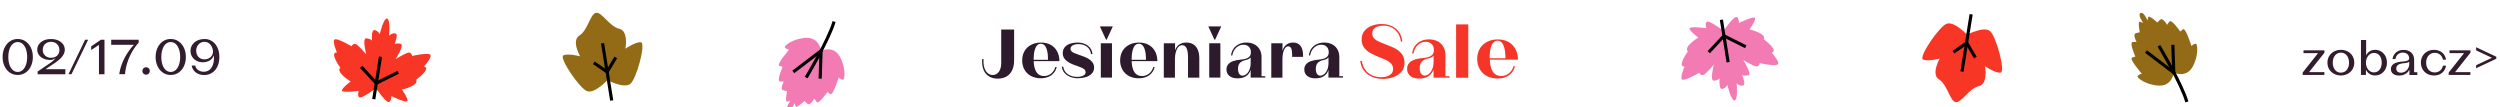
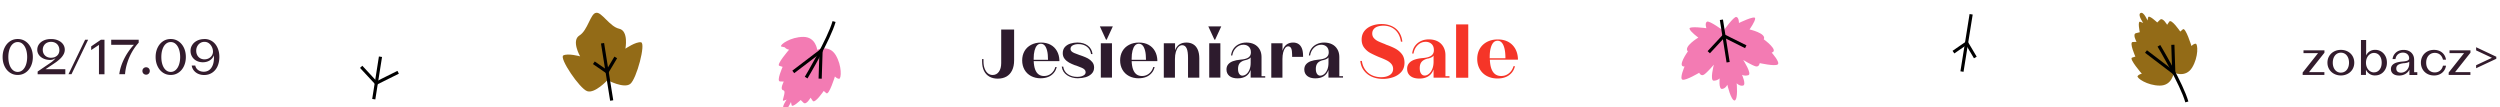
<svg xmlns="http://www.w3.org/2000/svg" id="Layer_2" data-name="Layer 2" viewBox="0 0 791.5 34">
  <defs>
    <style>.cls-1{fill:#2d1b2d}.cls-2{fill:#f53528}.cls-3{fill:#936b17}.cls-4{fill:#331c2d}.cls-5{fill:#f73626}.cls-6{fill:#f37bb3}</style>
  </defs>
  <path d="M315.87 24.9c-1 0-1.88-.21-2.63-.64s-1.33-1.05-1.72-1.86c-.39-.81-.59-1.8-.59-2.96v-.74h.44v.74c0 .86.12 1.61.37 2.26.25.65.59 1.16 1.02 1.51.44.36.94.53 1.5.53.84 0 1.5-.34 1.99-1.03s.73-1.6.73-2.73V9.34h4.09v9.75c0 1.25-.21 2.31-.64 3.19-.43.88-1.03 1.53-1.81 1.97-.78.43-1.69.65-2.75.65ZM329.52 24.79c-1.16 0-2.19-.24-3.08-.71-.89-.47-1.59-1.14-2.08-2s-.74-1.85-.74-2.95.24-2.08.73-2.94c.49-.86 1.19-1.52 2.1-2 .91-.48 1.96-.72 3.13-.72s2.19.24 3.05.71c.86.47 1.52 1.13 2 1.98.48.85.74 1.83.78 2.95 0 .04 0 .08-.01.11 0 .03-.01.07-.01.13h-8.12c.04 1.07.2 1.96.46 2.65s.63 1.22 1.1 1.56c.47.34 1.05.51 1.73.51.84 0 1.58-.26 2.22-.77.64-.51 1.09-1.21 1.35-2.08h.41c-.16.73-.47 1.36-.94 1.9s-1.04.96-1.74 1.24-1.48.42-2.35.42Zm2.28-5.87c0-1.15-.09-2.1-.28-2.85-.19-.75-.45-1.31-.78-1.68-.33-.36-.73-.54-1.2-.54-.51 0-.92.19-1.25.57-.33.38-.58.92-.76 1.62-.18.7-.27 1.55-.27 2.54v.35h4.55ZM341.4 24.79c-1.42 0-2.61-.33-3.57-.98s-1.52-1.56-1.68-2.72h.46c.16 1.04.65 1.85 1.48 2.41s1.81.84 2.94.84c.46 0 .9-.05 1.32-.16.41-.11.74-.28.99-.5.25-.22.37-.5.37-.84 0-.3-.1-.57-.32-.79-.21-.23-.49-.41-.85-.57-.36-.15-.86-.35-1.51-.6-.12-.04-.23-.09-.35-.13-.12-.04-.25-.08-.39-.11-.65-.25-1.26-.52-1.81-.82-.55-.3-1.03-.7-1.43-1.21s-.59-1.1-.58-1.79c0-.78.23-1.43.67-1.93.45-.5 1.03-.86 1.74-1.09.71-.22 1.45-.34 2.22-.34 1.32 0 2.42.32 3.29.97.87.65 1.37 1.54 1.5 2.69h-.46c-.16-1.02-.6-1.8-1.31-2.34-.71-.54-1.6-.82-2.68-.82-.7 0-1.29.13-1.78.38s-.74.64-.74 1.16c0 .29.11.54.34.76.22.22.53.4.9.55.38.15.94.37 1.68.64l.3.09c.1.03.22.07.35.13.03.01.06.03.09.03s.06.02.09.03c.65.23 1.24.49 1.75.76.51.28.97.65 1.37 1.13.4.48.6 1.06.6 1.74 0 .8-.26 1.46-.77 1.97-.52.52-1.15.88-1.9 1.1-.75.22-1.53.33-2.33.33ZM348.23 8.36h4.09l-1.94 4.2h-.22l-1.94-4.2Zm.29 5.33h3.53v10.88h-3.53V13.69ZM360.53 24.79c-1.16 0-2.19-.24-3.08-.71-.89-.47-1.59-1.14-2.08-2s-.74-1.85-.74-2.95.24-2.08.73-2.94c.49-.86 1.19-1.52 2.1-2 .91-.48 1.96-.72 3.13-.72s2.19.24 3.05.71c.86.47 1.52 1.13 2 1.98.48.85.74 1.83.78 2.95 0 .04 0 .08-.01.11 0 .03-.01.07-.01.13h-8.12c.04 1.07.2 1.96.46 2.65s.63 1.22 1.1 1.56c.47.34 1.05.51 1.73.51.84 0 1.58-.26 2.22-.77.64-.51 1.09-1.21 1.35-2.08h.41c-.16.73-.47 1.36-.94 1.9s-1.04.96-1.74 1.24-1.48.42-2.35.42Zm2.29-5.87c0-1.15-.09-2.1-.28-2.85-.19-.75-.45-1.31-.78-1.68-.33-.36-.73-.54-1.2-.54-.51 0-.92.19-1.25.57-.33.38-.58.92-.76 1.62-.18.7-.27 1.55-.27 2.54v.35h4.55ZM368.47 13.69h3.55v2.22c.28-.78.72-1.39 1.33-1.81s1.36-.63 2.24-.63 1.61.19 2.23.58c.62.38 1.08.95 1.4 1.7.32.75.48 1.65.48 2.71v6.12h-3.57v-6.14c.01-1.42-.13-2.47-.44-3.13-.3-.67-.78-1-1.41-1-.44 0-.83.18-1.18.54-.35.36-.62.88-.82 1.56-.2.67-.29 1.43-.29 2.25v5.92h-3.53V13.7ZM382.56 8.36h4.09l-1.94 4.2h-.22l-1.94-4.2Zm.28 5.33h3.53v10.88h-3.53V13.69ZM391.87 24.81c-1.13 0-2.01-.25-2.63-.75-.62-.5-.94-1.19-.94-2.08 0-.62.18-1.15.53-1.59.36-.43.86-.77 1.5-1.01.65-.24 1.43-.4 2.34-.49 1.19-.09 2.05-.32 2.58-.69.53-.37.79-.91.79-1.62 0-.78-.23-1.38-.67-1.8-.45-.41-1.02-.62-1.7-.62-.87 0-1.64.32-2.3.95-.66.63-1.07 1.45-1.23 2.45h-.39c.09-.84.36-1.57.81-2.19s1.03-1.09 1.73-1.41c.7-.33 1.48-.49 2.32-.49.93 0 1.76.18 2.48.54.72.36 1.29.9 1.7 1.6.41.7.61 1.51.61 2.43v6.09h1.17v.44h-4.61v-2.42c-.3.89-.81 1.55-1.5 1.99-.7.44-1.56.66-2.59.66Zm1.5-.87c.44 0 .85-.17 1.25-.5.4-.33.72-.8.97-1.41.25-.61.37-1.32.37-2.13v-1.74c-.12.19-.31.36-.59.5-.28.15-.6.26-.96.35-.01.01-.04.02-.06.02h-.09c-.81.2-1.4.52-1.76.96-.36.44-.54 1.04-.54 1.81 0 .7.13 1.23.39 1.6.26.37.6.56 1.02.56ZM402.49 13.69h3.55v2.39c.26-.87.68-1.52 1.26-1.96.58-.44 1.28-.65 2.09-.65.67 0 1.24.15 1.71.46.47.3.83.77 1.08 1.39.25.62.37 1.4.37 2.33V18h-3.46v-.65c0-.94-.1-1.62-.3-2.05-.2-.42-.52-.63-.94-.63-.36 0-.68.17-.96.52s-.49.82-.64 1.43-.23 1.29-.23 2.06v5.9h-3.53V13.7ZM416.51 24.81c-1.13 0-2.01-.25-2.63-.75-.62-.5-.94-1.19-.94-2.08 0-.62.18-1.15.53-1.59.36-.43.86-.77 1.5-1.01s1.43-.4 2.34-.49c1.19-.09 2.05-.32 2.58-.69.53-.37.79-.91.79-1.62 0-.78-.22-1.38-.67-1.8-.45-.41-1.02-.62-1.7-.62-.87 0-1.64.32-2.3.95-.66.63-1.07 1.45-1.23 2.45h-.39c.09-.84.36-1.57.8-2.19.45-.62 1.03-1.09 1.73-1.41.7-.33 1.48-.49 2.32-.49.93 0 1.76.18 2.48.54.73.36 1.29.9 1.7 1.6.41.7.61 1.51.61 2.43v6.09h1.17v.44h-4.61v-2.42c-.3.89-.8 1.55-1.5 1.99-.7.44-1.56.66-2.59.66Zm1.5-.87c.44 0 .85-.17 1.25-.5.4-.33.72-.8.97-1.41.25-.61.37-1.32.37-2.13v-1.74c-.12.19-.31.36-.59.5-.28.15-.6.26-.96.35-.01.01-.04.02-.07.02h-.09c-.81.2-1.4.52-1.76.96-.36.44-.54 1.04-.54 1.81 0 .7.13 1.23.39 1.6.26.37.6.56 1.02.56Z" class="cls-1" />
  <path d="M437.8 24.97c-1.3 0-2.46-.23-3.48-.68-1.02-.45-1.85-1.11-2.5-1.96s-1.03-1.87-1.15-3.04h.5c.14 1.06.5 1.99 1.07 2.78.57.79 1.3 1.39 2.18 1.78.88.4 1.83.59 2.84.59 1.11 0 2.02-.23 2.73-.68.71-.45 1.07-1.1 1.07-1.94 0-.62-.19-1.14-.56-1.58-.37-.44-.85-.8-1.44-1.11-.59-.3-1.37-.64-2.35-1.02h-.02c-1.16-.49-2.1-.94-2.84-1.33-.74-.4-1.38-.95-1.93-1.66s-.82-1.58-.82-2.59c0-1.09.3-2.01.9-2.75.6-.74 1.39-1.28 2.35-1.64.97-.36 1.99-.53 3.07-.53 1.2 0 2.29.23 3.26.68.97.45 1.73 1.1 2.29 1.94.56.84.9 1.83 1.01 2.97h-.45c-.22-1.57-.82-2.81-1.8-3.71s-2.22-1.36-3.74-1.36c-.65 0-1.24.09-1.78.26s-.97.45-1.28.83c-.32.38-.48.84-.48 1.38 0 .57.17 1.06.52 1.46.35.4.8.74 1.34 1 .55.26 1.29.57 2.22.92.02.02.04.03.06.04.02 0 .05.02.08.04s.06.03.08.04c.02 0 .05.02.08.04 1.22.43 2.23.86 3.02 1.3.79.44 1.46 1.01 2 1.72s.81 1.62.81 2.71c0 1.17-.34 2.14-1.01 2.9-.67.76-1.54 1.32-2.59 1.68-1.05.36-2.14.53-3.27.53ZM449.4 24.87c-1.24 0-2.2-.27-2.88-.82-.68-.55-1.02-1.3-1.02-2.27 0-.68.19-1.26.58-1.74.39-.48.93-.84 1.64-1.11.71-.26 1.56-.44 2.56-.53 1.3-.1 2.24-.34 2.82-.75.58-.4.87-.99.87-1.77 0-.86-.25-1.51-.74-1.96-.49-.45-1.11-.68-1.85-.68-.95 0-1.79.34-2.51 1.03-.72.69-1.17 1.58-1.34 2.67h-.43c.1-.92.39-1.72.88-2.39.49-.67 1.12-1.19 1.89-1.55.77-.36 1.61-.53 2.53-.53 1.01 0 1.92.2 2.71.59.79.4 1.41.98 1.85 1.75.44.77.67 1.65.67 2.65v6.66h1.28v.48h-5.04v-2.64c-.33.97-.88 1.69-1.64 2.18s-1.7.73-2.83.73Zm1.64-.95c.48 0 .93-.18 1.37-.55.44-.36.79-.88 1.06-1.55s.4-1.44.4-2.33v-1.9c-.13.21-.34.39-.64.55-.3.16-.65.29-1.05.38-.02.02-.04.02-.07.02h-.1c-.89.22-1.53.57-1.93 1.05-.4.48-.59 1.13-.59 1.97 0 .76.14 1.34.43 1.75.29.4.66.61 1.12.61ZM461 7.73h3.85v16.88H461V7.73ZM474.13 24.85c-1.27 0-2.39-.26-3.36-.77a5.506 5.506 0 0 1-2.27-2.19c-.54-.94-.81-2.02-.81-3.22s.27-2.27.8-3.21c.53-.93 1.3-1.66 2.29-2.19 1-.52 2.14-.78 3.42-.78s2.39.26 3.33.77c.94.52 1.66 1.24 2.19 2.16.52.93.81 2 .86 3.22 0 .05 0 .09-.01.12 0 .03-.01.08-.01.14h-8.87c.05 1.17.21 2.14.5 2.9.29.76.69 1.33 1.2 1.7.51.37 1.14.56 1.89.56.92 0 1.73-.28 2.43-.84.7-.56 1.19-1.32 1.47-2.27h.45c-.17.79-.52 1.49-1.02 2.08-.51.59-1.14 1.05-1.9 1.36-.76.31-1.62.46-2.57.46Zm2.49-6.42c0-1.25-.1-2.29-.31-3.11-.21-.82-.49-1.43-.86-1.83-.36-.4-.8-.59-1.31-.59-.55 0-1.01.21-1.37.62-.36.41-.63 1-.83 1.77-.2.77-.3 1.69-.3 2.77v.38h4.97Z" class="cls-2" />
  <path d="M5.61 23.73c-.92 0-1.73-.24-2.46-.73-.72-.49-1.29-1.16-1.7-2.03-.41-.86-.62-1.84-.62-2.93s.21-2.07.62-2.93c.41-.86.98-1.54 1.7-2.03.72-.49 1.54-.73 2.46-.73s1.74.24 2.46.73c.73.49 1.3 1.17 1.71 2.03.41.86.62 1.84.62 2.93s-.21 2.07-.62 2.93c-.41.86-.98 1.54-1.71 2.03-.73.49-1.55.73-2.46.73Zm0-.96c.58 0 1.1-.2 1.55-.59.45-.4.81-.95 1.06-1.67s.38-1.54.38-2.46-.13-1.75-.38-2.47c-.25-.72-.61-1.28-1.06-1.68-.45-.4-.97-.59-1.55-.59s-1.1.2-1.55.59c-.45.39-.8.95-1.05 1.68s-.37 1.55-.37 2.47.12 1.75.37 2.46c.25.72.6 1.27 1.05 1.67.45.39.97.59 1.55.59ZM11.94 22.63l4.27-2.9c.27-.2.53-.41.78-.65.25-.23.45-.47.61-.71-.23.2-.5.35-.83.46-.32.11-.67.16-1.03.15-.79-.03-1.48-.19-2.07-.48s-1.05-.68-1.38-1.16a2.78 2.78 0 0 1-.49-1.61c0-.62.18-1.19.54-1.71.36-.51.87-.92 1.53-1.22.66-.3 1.42-.44 2.28-.44s1.59.14 2.25.43 1.18.69 1.55 1.2.56 1.1.56 1.75c0 .5-.12.98-.37 1.45s-.58.91-1.01 1.33c-.43.42-.94.84-1.53 1.26-.07.04-.14.08-.21.13l-.21.15-2.78 1.86h6.28v1.59h-8.76v-.87Zm4.22-4.35c.53 0 1-.1 1.4-.31s.71-.49.92-.85.32-.77.32-1.22c0-.54-.11-1.01-.34-1.41-.22-.4-.54-.71-.94-.92-.4-.21-.85-.32-1.36-.32s-.96.11-1.36.32c-.4.21-.7.51-.93.9-.22.38-.33.82-.33 1.31s.11.92.33 1.3c.22.38.53.68.93.89.4.21.85.32 1.36.32ZM26.95 12.58h.95L22.63 23.5h-.95l5.27-10.92ZM31.33 14.21l-2.46 1.64v-1.17l3.06-2.09h1.15v10.92h-1.75v-9.29ZM37.77 23.5c.13-1.1.43-2.22.87-3.37.45-1.14 1-2.22 1.65-3.24.66-1.02 1.36-1.92 2.11-2.7h-7.19v-1.61h8.7v.94c-.76.82-1.45 1.77-2.07 2.85-.62 1.08-1.13 2.23-1.52 3.46-.4 1.23-.64 2.45-.73 3.67h-1.82ZM46.25 23.64c-.33 0-.61-.12-.83-.34s-.33-.51-.33-.84.11-.61.34-.83.5-.33.83-.33.61.11.83.33.33.5.33.83-.11.61-.33.84-.5.34-.83.34ZM54.05 23.73c-.92 0-1.73-.24-2.46-.73-.72-.49-1.29-1.16-1.7-2.03-.41-.86-.62-1.84-.62-2.93s.21-2.07.62-2.93c.41-.86.98-1.54 1.7-2.03.72-.49 1.54-.73 2.46-.73s1.74.24 2.46.73c.73.49 1.3 1.17 1.71 2.03.41.86.62 1.84.62 2.93s-.21 2.07-.62 2.93c-.41.86-.98 1.54-1.71 2.03-.73.49-1.55.73-2.46.73Zm0-.96c.58 0 1.1-.2 1.55-.59.45-.4.81-.95 1.06-1.67s.38-1.54.38-2.46-.13-1.75-.38-2.47-.61-1.28-1.06-1.68c-.45-.4-.97-.59-1.55-.59s-1.1.2-1.55.59c-.45.39-.8.95-1.05 1.68-.25.72-.37 1.55-.37 2.47s.12 1.75.37 2.46c.25.72.6 1.27 1.05 1.67.45.39.97.59 1.55.59ZM64.71 12.35c.95 0 1.78.25 2.5.74s1.27 1.17 1.66 2.04c.39.86.58 1.83.58 2.92s-.2 2.08-.59 2.95c-.39.86-.96 1.54-1.69 2.02s-1.58.73-2.53.73c-.7 0-1.33-.13-1.89-.38-.57-.25-1.03-.61-1.39-1.07-.36-.46-.58-.98-.66-1.56h1.12c.11.59.42 1.07.91 1.43.49.36 1.09.54 1.79.54.61 0 1.16-.16 1.65-.49.49-.33.87-.83 1.15-1.5.28-.67.42-1.49.42-2.46 0-.12 0-.25-.02-.38l-.03-.37c-.15.45-.38.84-.72 1.17s-.73.59-1.2.76c-.47.18-.98.27-1.54.27-.74 0-1.4-.15-2-.46s-1.06-.74-1.4-1.29c-.34-.55-.51-1.17-.51-1.87s.18-1.28.54-1.85c.36-.57.87-1.02 1.54-1.36.67-.34 1.43-.51 2.31-.51Zm.02.9c-.49 0-.93.12-1.33.37s-.71.59-.94 1.02-.34.9-.34 1.41.11 1 .33 1.42c.22.42.53.74.92.97.4.23.85.35 1.36.35s.95-.11 1.36-.32c.41-.21.73-.5.97-.87s.36-.78.37-1.22c0-.52-.11-1.02-.34-1.5s-.55-.88-.95-1.18c-.41-.3-.87-.45-1.39-.45ZM729.02 22.97l4.87-6.14h-4.6v-.89h6.63v.75l-4.87 6.14h4.85v.9h-6.88v-.76ZM741.13 23.89c-.8 0-1.53-.18-2.18-.53-.65-.35-1.16-.84-1.53-1.45-.37-.61-.55-1.3-.55-2.07s.18-1.46.55-2.08c.37-.62.88-1.1 1.53-1.45.65-.35 1.38-.52 2.18-.52s1.53.17 2.17.52c.65.35 1.16.83 1.52 1.45.36.62.54 1.31.54 2.08s-.18 1.46-.54 2.07c-.36.61-.87 1.1-1.52 1.45s-1.38.53-2.17.53Zm0-.9c.5 0 .94-.13 1.33-.39.39-.26.7-.63.91-1.11.22-.48.33-1.03.33-1.65s-.11-1.18-.33-1.66-.52-.85-.91-1.11c-.39-.26-.83-.39-1.33-.39s-.94.13-1.33.39c-.39.26-.69.63-.91 1.11-.22.48-.33 1.04-.33 1.67s.11 1.17.33 1.65c.22.48.52.85.91 1.11.39.26.83.39 1.33.39ZM751.96 23.89c-.67 0-1.25-.16-1.75-.49-.5-.33-.89-.78-1.15-1.35v1.68h-1.58V12.66h1.64v4.9c.26-.56.64-1 1.13-1.31.49-.31 1.06-.47 1.71-.47.71 0 1.34.17 1.91.52.57.35 1.01.83 1.34 1.44s.49 1.31.49 2.09-.16 1.46-.49 2.08c-.33.62-.77 1.1-1.34 1.45s-1.2.52-1.91.52Zm-.36-.98c.47 0 .89-.12 1.26-.38.37-.25.66-.61.87-1.07.21-.46.31-1.01.31-1.63s-.1-1.17-.31-1.63c-.21-.46-.5-.82-.87-1.07-.37-.25-.79-.37-1.26-.37s-.91.14-1.29.41c-.38.27-.69.64-.91 1.11-.22.47-.33.99-.33 1.56s.11 1.09.33 1.56c.22.47.52.84.91 1.11.38.27.82.41 1.29.41ZM759.53 23.91c-.81 0-1.44-.19-1.89-.56-.45-.37-.67-.87-.67-1.5 0-.53.17-.96.5-1.3.33-.34.77-.59 1.32-.75s1.18-.27 1.91-.32c.68-.05 1.19-.15 1.53-.3.34-.15.51-.38.51-.68 0-.56-.18-1.01-.55-1.34-.37-.33-.85-.5-1.44-.5s-1.13.18-1.56.55c-.43.36-.69.86-.79 1.5h-.92c.08-.59.28-1.11.6-1.55.32-.44.73-.78 1.22-1.01.5-.23 1.07-.35 1.7-.35s1.23.13 1.74.39c.5.26.89.63 1.17 1.11.28.48.41 1.04.41 1.68v3.88h1v.89h-2.5v-1.72c-.28.59-.71 1.06-1.29 1.39-.58.33-1.25.5-2 .5Zm.53-.89c.49 0 .94-.12 1.35-.36.41-.24.74-.57.98-1 .24-.43.37-.89.37-1.4l.02-.73c-.12.11-.32.21-.58.29s-.57.14-.91.18h-.16c-.87.09-1.5.28-1.89.54-.39.27-.58.65-.58 1.14 0 .43.13.75.38.98.26.23.6.34 1.04.34ZM770.59 23.89c-.79 0-1.5-.17-2.13-.52s-1.12-.83-1.47-1.45c-.35-.62-.53-1.31-.53-2.08s.18-1.48.53-2.09.85-1.09 1.47-1.44c.63-.35 1.34-.52 2.13-.52.69 0 1.3.13 1.84.38s.98.62 1.32 1.08c.34.47.56 1.01.66 1.64h-.97c-.15-.66-.45-1.18-.91-1.57s-1.03-.58-1.69-.58c-.53 0-1 .13-1.41.39-.41.26-.73.62-.96 1.09-.23.47-.34 1.01-.34 1.62s.11 1.14.34 1.61c.23.47.55.83.96 1.09.41.26.88.39 1.41.39.67 0 1.23-.2 1.69-.58s.77-.91.91-1.57h.97a3.56 3.56 0 0 1-.66 1.64c-.34.47-.78.83-1.32 1.09-.54.26-1.15.39-1.84.39ZM775.25 22.97l4.87-6.14h-4.6v-.89h6.63v.75l-4.87 6.14h4.85v.9h-6.88v-.76ZM783.94 20.65l5.01-2.35-5.01-2.35v-1l6.39 3.01v.65l-6.39 2.99v-.95Z" class="cls-4" />
-   <path d="M134.26 21.04s2.85-3.17 1.89-3.78c-.96-.61-5.67.45-5.67.45s-.17-1.31-1.27-1.03-3.95 2.01-3.95 2.01 2.9-4.45 1.6-4.81c-1.3-.36-1.99.14-1.99.14s1.42-3.18.32-3.43c-1.09-.25-2.01.74-2.01.74s.51-5.06-.64-5.47c-1.21.03-2.31 5-2.31 5s-.56-1.22-1.68-1.33c-1.12-.1-.76 3.36-.76 3.36s-.5-.68-1.85-.75c-1.35-.06.02 5.07.02 5.07s-2.16-2.54-3.13-3.15c-.96-.61-1.53.59-1.53.59s-4.14-2.48-5.24-2.2c-1.1.28.62 4.18.62 4.18-2.54-.18 1.05 4.78 1.05 4.78-1.52 1.49 3.31 4.38 3.31 4.38s-2.57 1.86-2.79 2.8 5.34.17 5.34.17-.57 1.65.2 2.07 5.22-2.88 5.22-2.88 3.21 4.54 4.06 4.37c.86-.17.83-1.91.83-1.91s5.05 2.47 5.13 1.5c.08-.97-1.78-3.54-1.78-3.54s5.49-1.24 4.51-3.13c0 0 4.96-3.59 2.49-4.21Z" class="cls-5" />
-   <path d="M248.5 15c.41.6 1.32.74 1.32.74s-4.14 4.76-3.09 5.09l1.05.34s-2.05 4.56-.84 4.61l1.21.05s-1.37 2.46-.17 2.75l1.2.3s-.79 3.65.14 3.3l.94-.35s-1.86 2.55-.85 3.12 2.21-2.36 2.21-2.36l.2.98c.2.98 2.88-1.61 2.88-1.61l.88.86c.88.86 2.25-1.59 2.25-1.59l.68 1c.68 1 3.48-3.14 3.48-3.14l.84.72c.84.72 2.71-5.3 2.71-5.3s.6.71 1.32.74c.73.03.96-4.17-1.11-7.56-2.08-3.39-5.82-1.6-5.82-1.6s-.45-4.12-4.42-4.11c-3.97.02-7.42 2.43-7.02 3.03Z" class="cls-6" />
+   <path d="M248.5 15c.41.6 1.32.74 1.32.74s-4.14 4.76-3.09 5.09l1.05.34s-2.05 4.56-.84 4.61l1.21.05s-1.37 2.46-.17 2.75s-.79 3.65.14 3.3l.94-.35s-1.86 2.55-.85 3.12 2.21-2.36 2.21-2.36l.2.98c.2.98 2.88-1.61 2.88-1.61l.88.86c.88.86 2.25-1.59 2.25-1.59l.68 1c.68 1 3.48-3.14 3.48-3.14l.84.72c.84.72 2.71-5.3 2.71-5.3s.6.71 1.32.74c.73.03.96-4.17-1.11-7.56-2.08-3.39-5.82-1.6-5.82-1.6s-.45-4.12-4.42-4.11c-3.97.02-7.42 2.43-7.02 3.03Z" class="cls-6" />
  <path d="M178.34 17.56c1.41-.79 5.33.28 5.33.28s-2.87-4.98-.22-6.61 3.48-6.96 5.26-7.17c1.75-.39 4.29 4.37 7.33 5.04 3.04.67 1.97 6.31 1.97 6.31s3.34-2.29 4.94-2.02c1.59.28-1.4 11.61-3.41 13.18-2.01 1.57-7.21-1.2-7.21-1.2s-4 4.32-6.42 3.5c-2.41-.82-8.97-10.54-7.56-11.33Z" class="cls-3" />
  <path d="m190.27 13.772.987-.158 2.9 18.13-.987.157z" />
  <path d="m192.37 23.49-4.64-3.21.57-.82 3.76 2.59 2.46-4.13.86.52-3.01 5.05zM117.838 31.322l2.127-13.443.988.156-2.127 13.443z" />
  <path d="m119.03 26.94-5.05-5.44.73-.68 4.54 4.89 6.58-3.27.45.89-7.25 3.61zM255.66 24.83l-.86-.52c.07-.12 7.24-12.09 8.79-17.63l.96.27c-1.59 5.67-8.6 17.38-8.9 17.88Z" />
  <path d="m260.16 24.92-1-.04.25-7.77-7.96 6.06-.6-.8 9.63-7.33-.32 9.88z" />
  <path d="M560.91 16.65s2.85 3.17 1.89 3.78c-.96.61-5.67-.45-5.67-.45s-.17 1.31-1.27 1.03-3.95-2.01-3.95-2.01 2.9 4.45 1.6 4.81c-1.3.36-1.99-.14-1.99-.14s1.42 3.18.32 3.43c-1.09.25-2.01-.74-2.01-.74s.51 5.06-.64 5.47c-1.21-.03-2.31-5-2.31-5s-.56 1.22-1.68 1.33c-1.12.1-.76-3.36-.76-3.36s-.5.68-1.85.75c-1.35.06.02-5.07.02-5.07s-2.16 2.54-3.13 3.15c-.96.61-1.53-.59-1.53-.59s-4.14 2.48-5.24 2.2c-1.1-.28.62-4.18.62-4.18-2.54.18 1.05-4.78 1.05-4.78-1.52-1.49 3.31-4.38 3.31-4.38s-2.57-1.86-2.79-2.8 5.34-.17 5.34-.17-.57-1.65.2-2.07 5.22 2.88 5.22 2.88 3.21-4.54 4.06-4.37c.86.17.83 1.91.83 1.91s5.05-2.47 5.13-1.5c.08.97-1.78 3.54-1.78 3.54s5.49 1.24 4.51 3.13c0 0 4.96 3.59 2.49 4.21Z" class="cls-6" />
  <path d="M676.78 24.08c.41-.6 1.32-.74 1.32-.74s-4.14-4.76-3.09-5.09l1.05-.34s-2.05-4.56-.84-4.61l1.21-.05s-1.37-2.46-.17-2.75l1.2-.3s-.79-3.65.14-3.3l.94.35s-1.86-2.55-.85-3.12 2.21 2.36 2.21 2.36l.2-.98c.2-.98 2.88 1.61 2.88 1.61l.88-.86c.88-.86 2.25 1.59 2.25 1.59l.68-1c.68-1 3.48 3.14 3.48 3.14l.84-.72c.84-.72 2.71 5.3 2.71 5.3s.6-.71 1.32-.74c.73-.03.96 4.17-1.11 7.56-2.08 3.39-5.82 1.6-5.82 1.6s-.45 4.12-4.42 4.11c-3.97-.02-7.42-2.43-7.02-3.03Z" class="cls-3" />
-   <path d="M608.79 18.81c1.41.79 5.33-.28 5.33-.28s-2.87 4.98-.22 6.61 3.48 6.96 5.26 7.17c1.75.39 4.29-4.37 7.33-5.04 3.04-.67 1.97-6.31 1.97-6.31s3.34 2.29 4.94 2.02c1.59-.28-1.4-11.61-3.41-13.18-2.01-1.57-7.21 1.2-7.21 1.2s-4-4.32-6.42-3.5c-2.41.82-8.97 10.54-7.56 11.33Z" class="cls-5" />
  <path d="m620.667 22.574 2.9-18.13.988.159-2.901 18.13z" />
  <path d="m624.96 18.45-2.46-4.13-3.76 2.6-.56-.83 4.64-3.2 3 5.05-.86.51zM544.503 6.34l.988-.157 2.129 13.442-.988.157z" />
  <path d="m541.36 16.87-.73-.68 5.05-5.44 7.25 3.6-.44.9-6.58-3.28-4.55 4.9zM691.87 32.39c-1.55-5.54-8.72-17.51-8.79-17.63l.86-.51c.3.5 7.31 12.21 8.9 17.88l-.96.27Z" />
  <path d="m688.75 24.04-9.63-7.33.61-.8 7.95 6.06-.25-7.77 1-.04.32 9.88z" />
</svg>